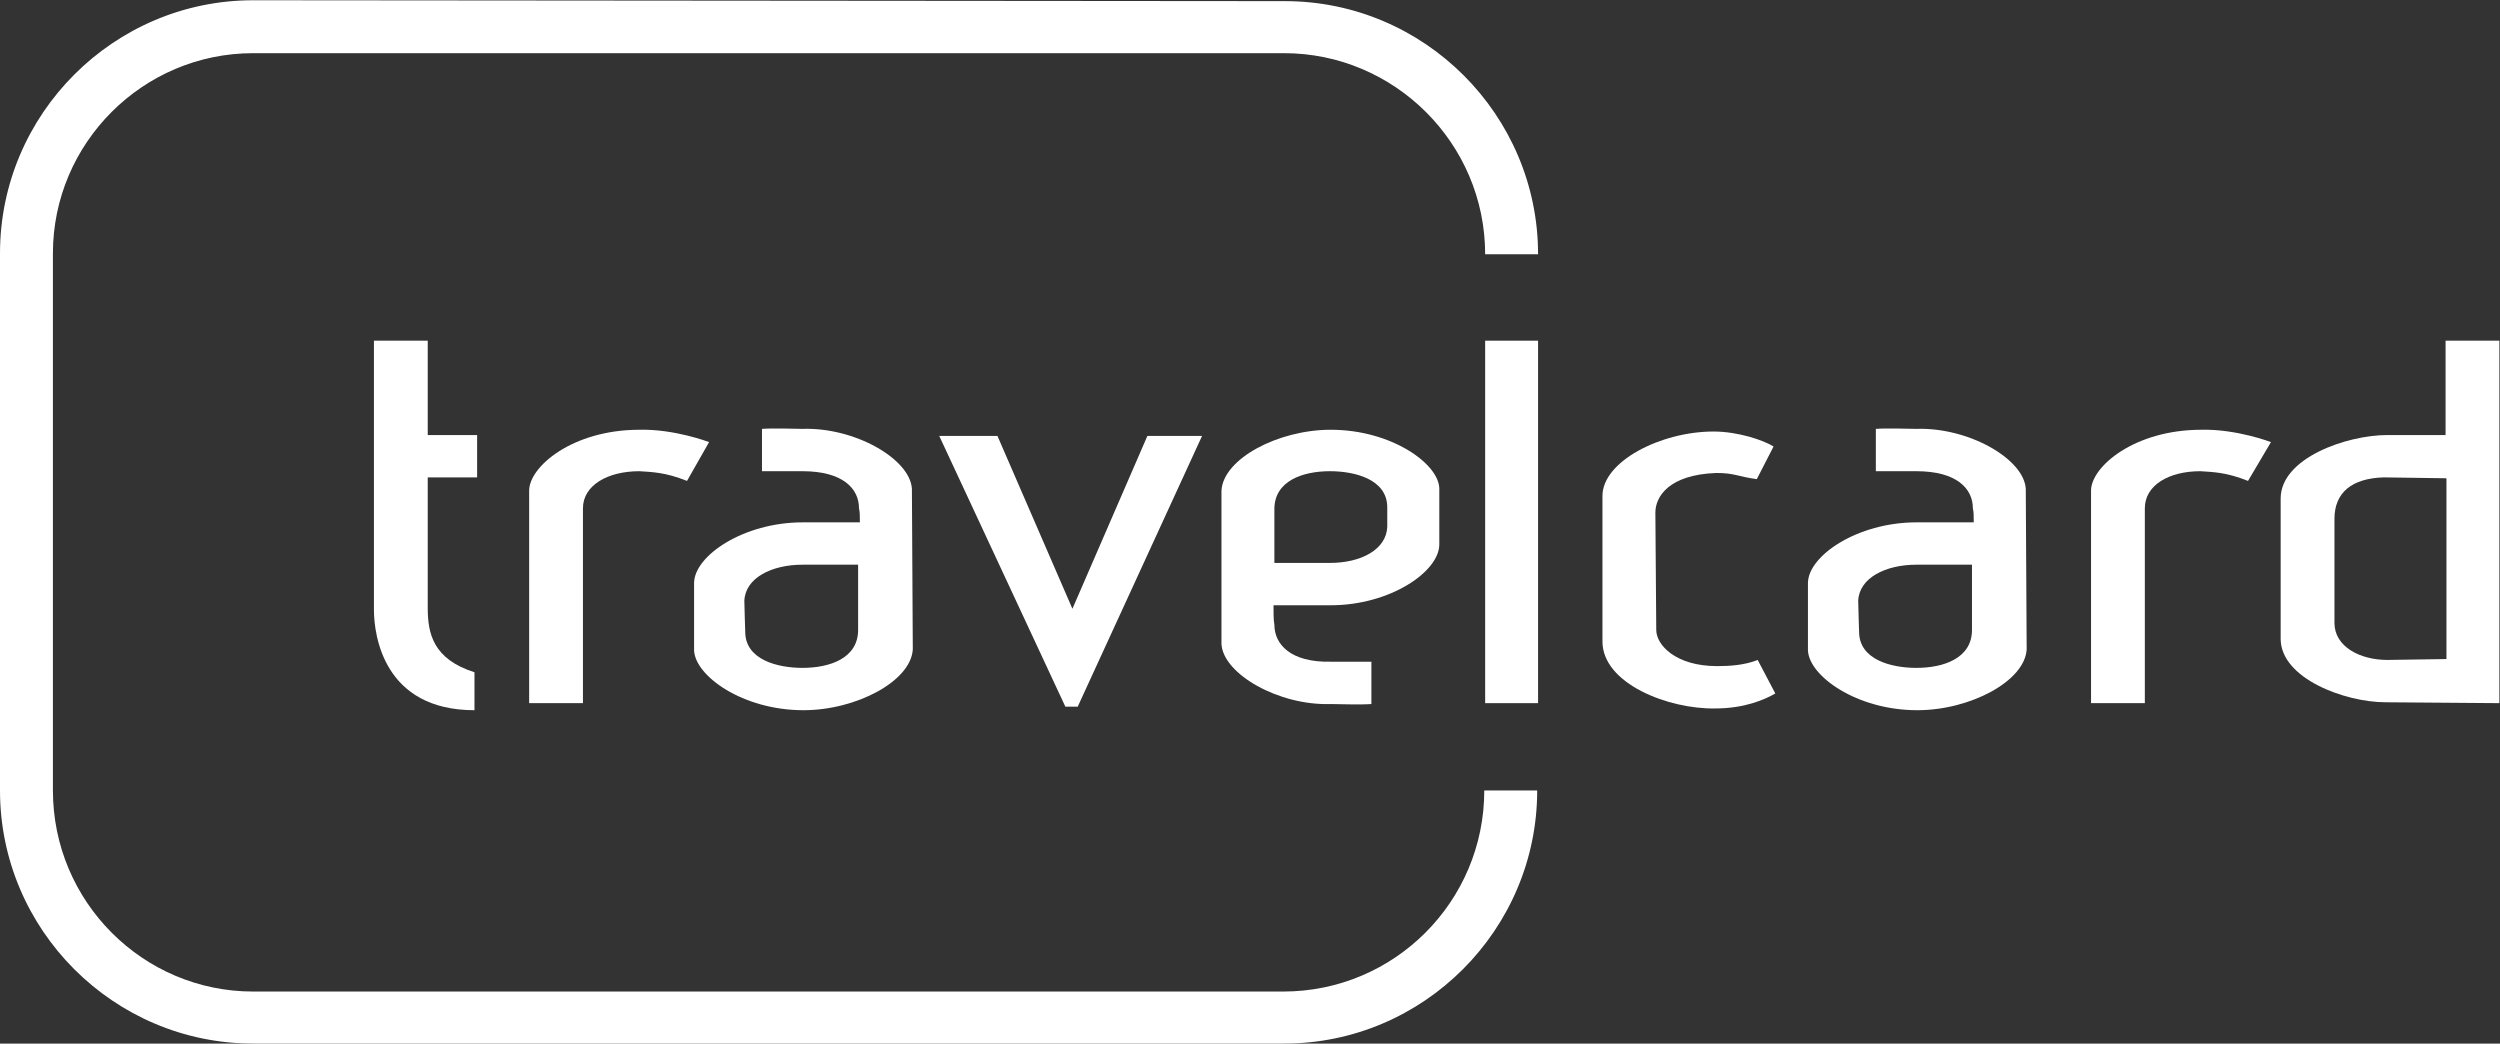
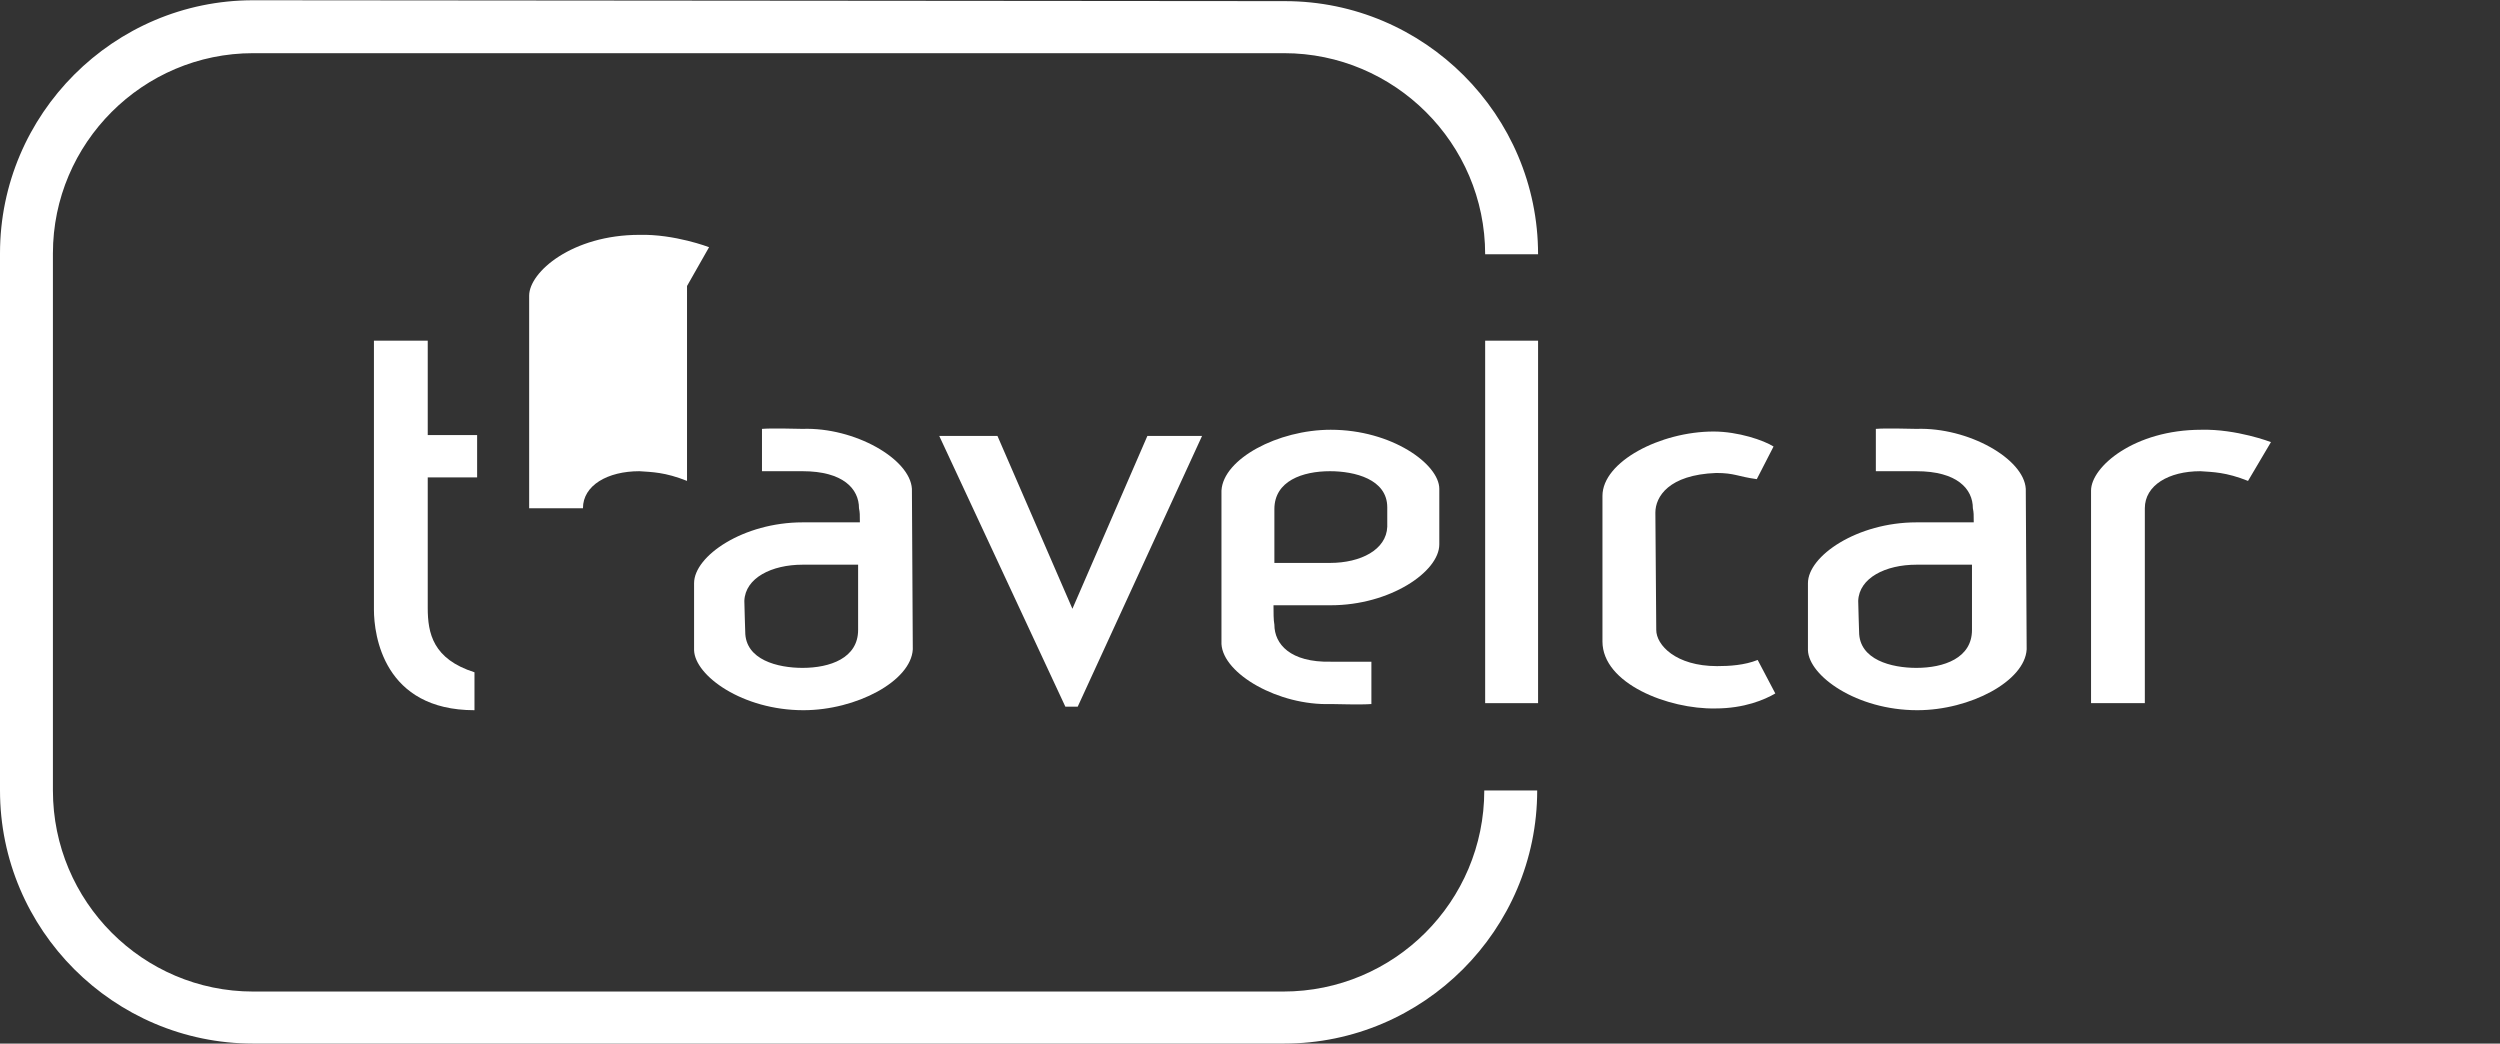
<svg xmlns="http://www.w3.org/2000/svg" xmlns:ns1="http://sodipodi.sourceforge.net/DTD/sodipodi-0.dtd" xmlns:ns2="http://www.inkscape.org/namespaces/inkscape" version="1.1" id="svg2" width="377.867" height="157.733" viewBox="0 0 377.867 157.733" ns1:docname="Travelcard Logo.eps">
  <rect x="0" y="0" width="377.867" height="157.733" fill="#333333" stroke="none" />
  <defs id="defs6" />
  <ns1:namedview id="namedview4" pagecolor="#ffffff" bordercolor="#000000" borderopacity="0.25" ns2:showpageshadow="2" ns2:pageopacity="0.0" ns2:pagecheckerboard="0" ns2:deskcolor="#d1d1d1" />
  <g id="g8" ns2:groupmode="layer" ns2:label="ink_ext_XXXXXX" transform="matrix(1.333,0,0,-1.333,0,157.733)">
    <g id="g10" transform="scale(0.1)">
      <path d="M 287,1183 C 129,1183 0,1054 0,896 V 287 C 0,129 129,0 287,0 h 1169 c 158,0 287,129 287,287 h -60 C 1683,161 1581,59 1455,59 H 287 C 162,59 60,161 60,287 v 609 c 0,125 102,227 227,227 h 1169 c 125,0 228,-102 228,-228 h 60 c 0,158 -129,287 -287,287 l -1170,1 v 0" style="fill:#ffffff;fill-opacity:1;fill-rule:nonzero;stroke:none" id="path12" />
      <path d="m 1817,456 v 165 c 0,39 66,73 126,73 28,0 57,-10 68,-17 l -19,-37 c -22,3 -25,7 -46,7 -54,-2 -69,-27 -69,-45 l 1,-133 c 0,-17 22,-41 69,-41 14,0 31,1 46,7 l 20,-38 c -12,-7 -35,-17 -68,-17 -53,-1 -128,28 -128,76" style="fill:#ffffff;fill-opacity:1;fill-rule:nonzero;stroke:none" id="path14" />
      <path d="m 2298,447 c -2,-36 -64,-69 -124,-69 -69,0 -123,39 -124,68 0,28 0,45 0,76 0,31 56,69 123,69 h 65 c 0,9 0,11 -1,16 0,22 -18,42 -64,42 h -46 v 48 c 13,1 39,0 46,0 59,2 122,-34 124,-68 l 1,-182 z m -62,96 h -63 c -35,0 -65,-15 -66,-41 0,-7 1,-32 1,-35 0,-32 37,-41 65,-41 31,0 63,11 63,43 v 74" style="fill:#ffffff;fill-opacity:1;fill-rule:nonzero;stroke:none" id="path16" />
      <path d="m 2549,638 c -25,10 -40,10 -54,11 -36,0 -63,-16 -63,-42 V 386 h -61 v 241 c 0,27 49,69 125,69 40,1 79,-14 79,-14 l -26,-44" style="fill:#ffffff;fill-opacity:1;fill-rule:nonzero;stroke:none" id="path18" />
-       <path d="m 2705,387 c -46,0 -119,27 -119,72 v 159 c 0,46 75,72 121,72 h 66 v 107 h 61 V 386 Z m 68,254 -70,1 c -36,-1 -56,-17 -56,-47 V 477 c 0,-27 29,-42 60,-42 l 67,1 v 205" style="fill:#ffffff;fill-opacity:1;fill-rule:nonzero;stroke:none" id="path20" />
      <path d="m 1684,797 h 60 V 386 h -60 v 411" style="fill:#ffffff;fill-opacity:1;fill-rule:nonzero;stroke:none" id="path22" />
      <path d="m 1573,586 c -1,-26 -30,-41 -65,-41 h -63 v 61 c 0,32 32,43 63,43 28,0 65,-9 65,-41 0,-4 0,-15 0,-22 z m -64,110 c -60,0 -122,-33 -124,-69 V 453 c 2,-34 65,-70 124,-68 7,0 33,-1 46,0 v 48 h -46 c -46,-1 -64,20 -64,42 -1,5 -1,14 -1,22 h 65 c 67,0 123,38 123,69 0,31 0,35 0,63 0,28 -54,67 -123,67" style="fill:#ffffff;fill-opacity:1;fill-rule:nonzero;stroke:none" id="path24" />
      <path d="M 485,641 V 494 c 0,-29 6,-58 53,-73 v -43 c -103,0 -114,85 -114,114 v 305 h 61 c 0,0 0,-58 0,-107 h 56 v -48 h -56" style="fill:#ffffff;fill-opacity:1;fill-rule:nonzero;stroke:none" id="path26" />
-       <path d="m 779,638 c -25,10 -40,10 -54,11 -36,0 -64,-16 -64,-42 V 386 h -61 v 241 c 0,27 49,69 125,69 40,1 79,-14 79,-14 l -25,-44" style="fill:#ffffff;fill-opacity:1;fill-rule:nonzero;stroke:none" id="path28" />
+       <path d="m 779,638 c -25,10 -40,10 -54,11 -36,0 -64,-16 -64,-42 h -61 v 241 c 0,27 49,69 125,69 40,1 79,-14 79,-14 l -25,-44" style="fill:#ffffff;fill-opacity:1;fill-rule:nonzero;stroke:none" id="path28" />
      <path d="m 1035,447 c -2,-36 -64,-69 -124,-69 -69,0 -123,39 -124,68 0,28 0,45 0,76 0,31 56,69 123,69 h 65 c 0,9 0,11 -1,16 0,22 -18,42 -64,42 h -46 v 48 c 13,1 39,0 46,0 59,2 122,-34 124,-68 l 1,-182 z m -62,96 h -63 c -35,0 -65,-15 -66,-41 0,-7 1,-32 1,-35 0,-32 37,-41 65,-41 31,0 63,11 63,43 v 74" style="fill:#ffffff;fill-opacity:1;fill-rule:nonzero;stroke:none" id="path30" />
      <path d="m 1301,689 -85,-196 -85,196 h -66 l 143,-307 h 14 l 141,307 h -62" style="fill:#ffffff;fill-opacity:1;fill-rule:nonzero;stroke:none" id="path32" />
    </g>
  </g>
</svg>